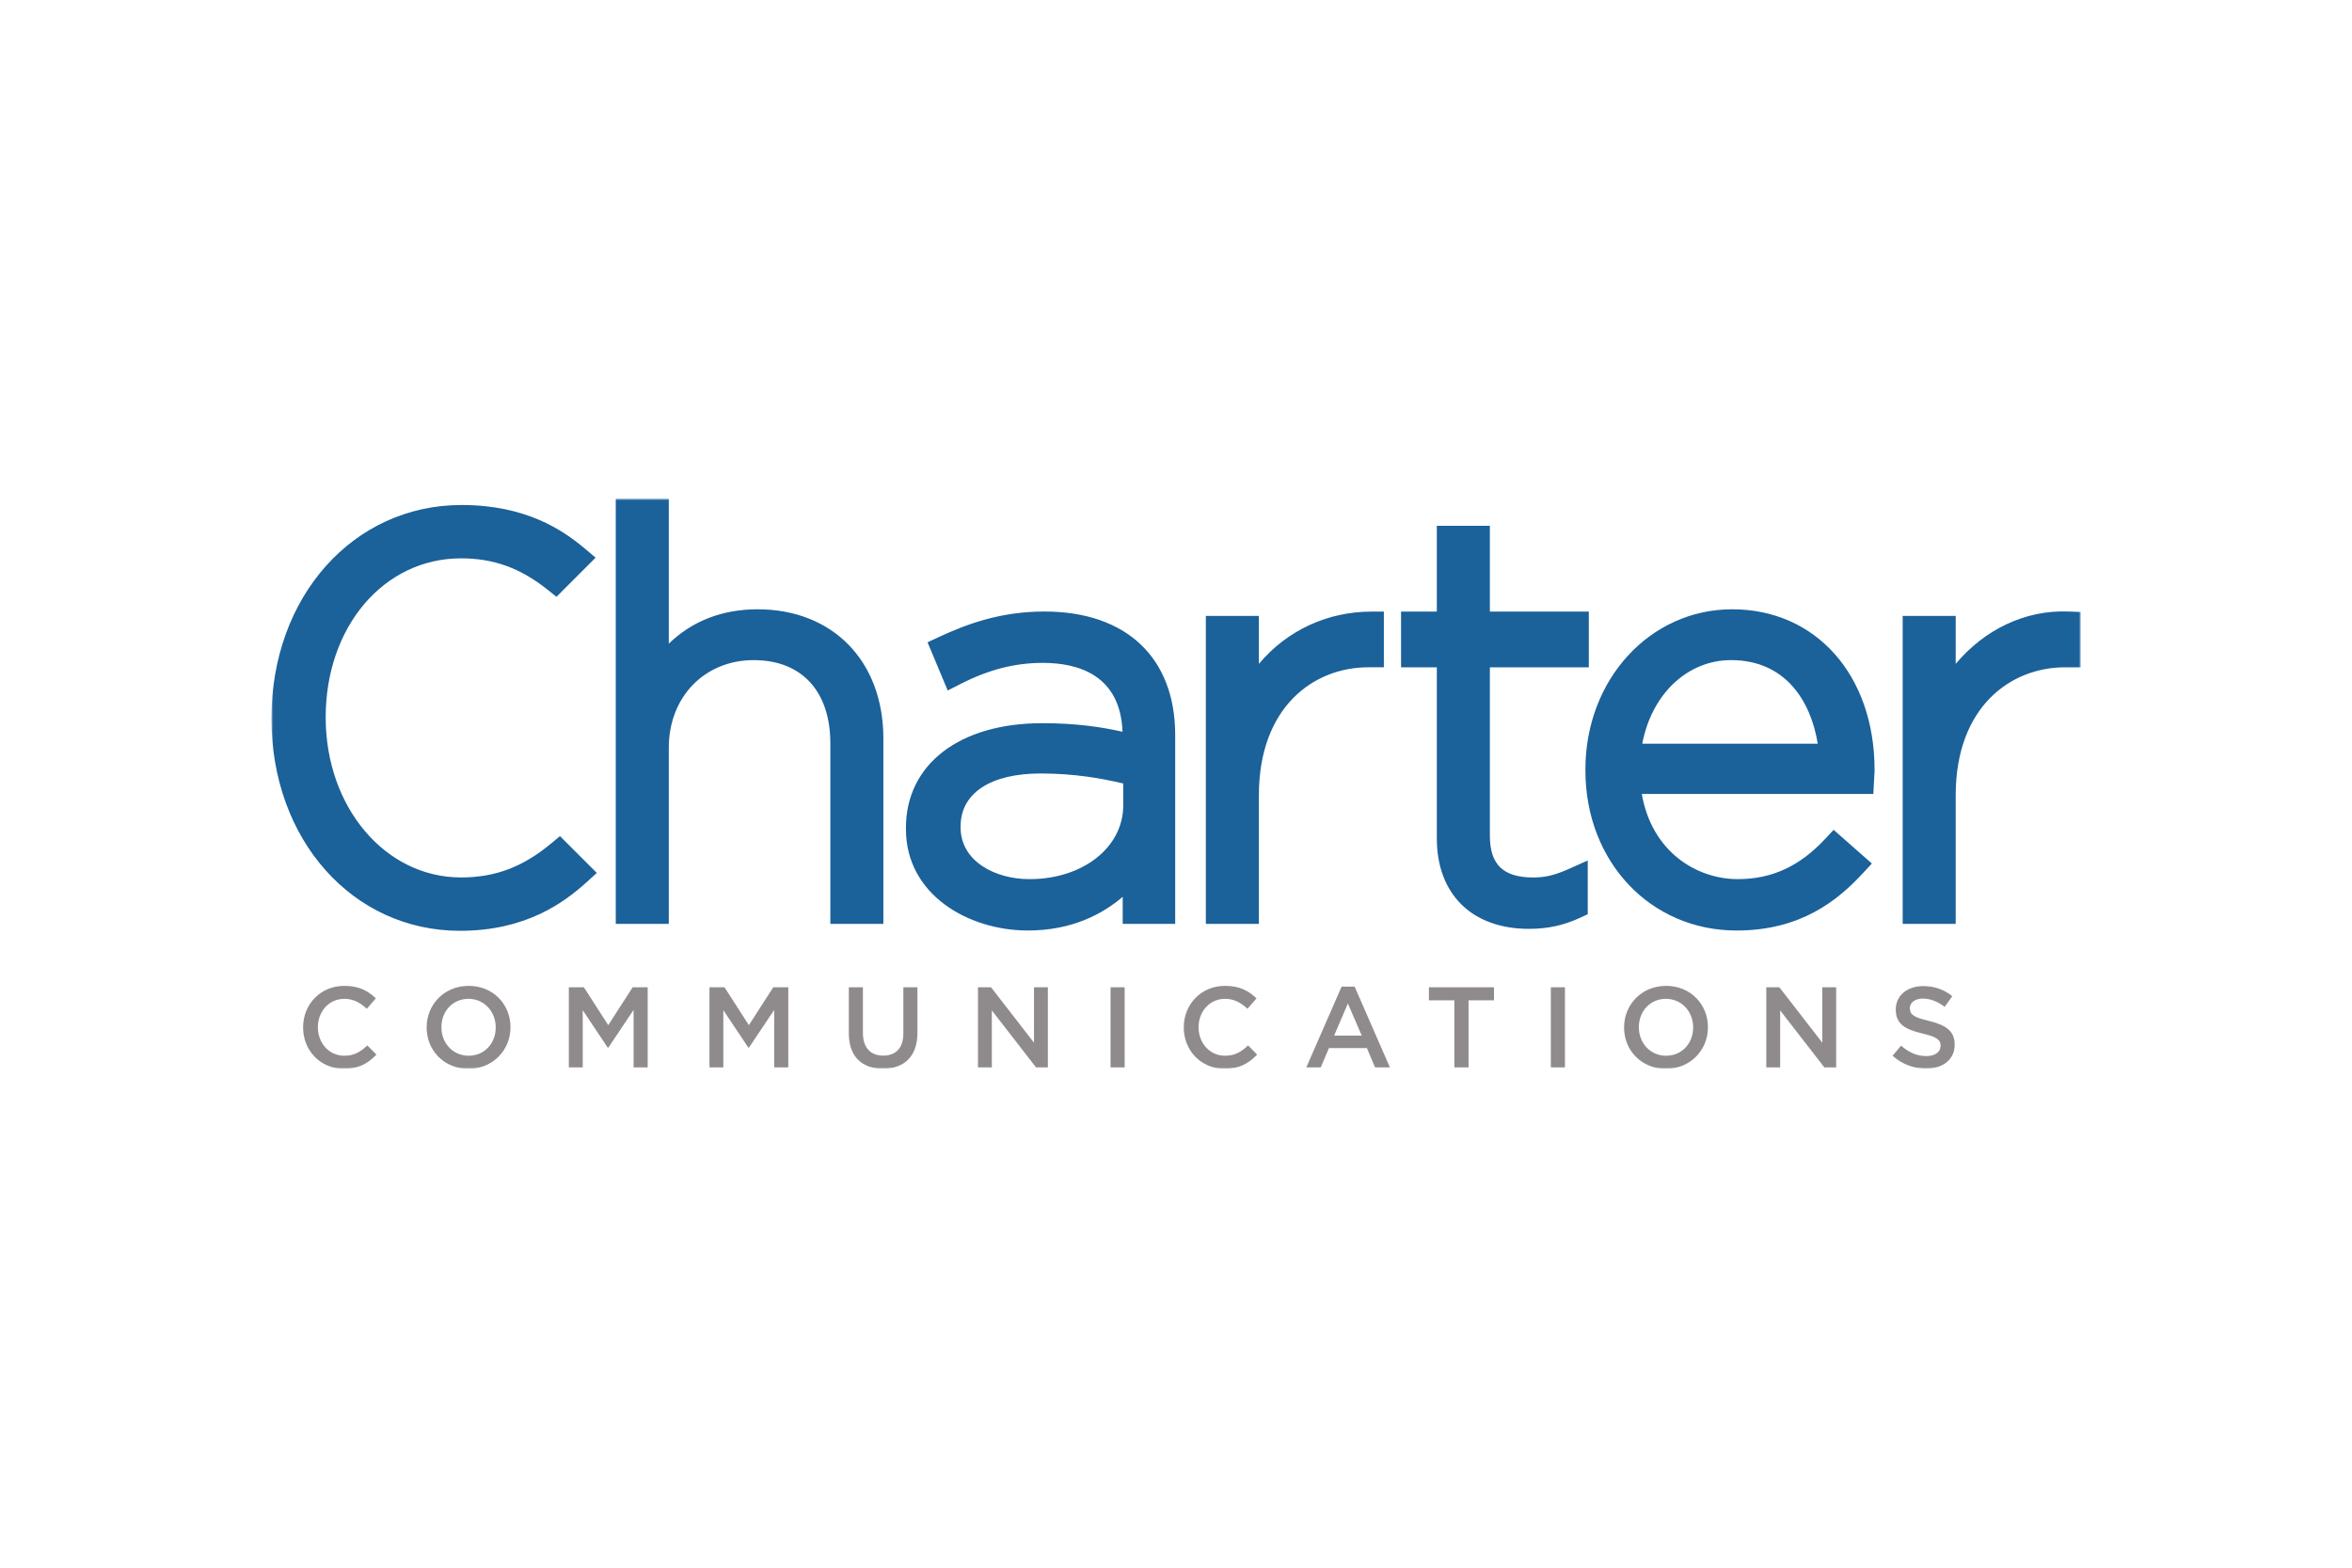
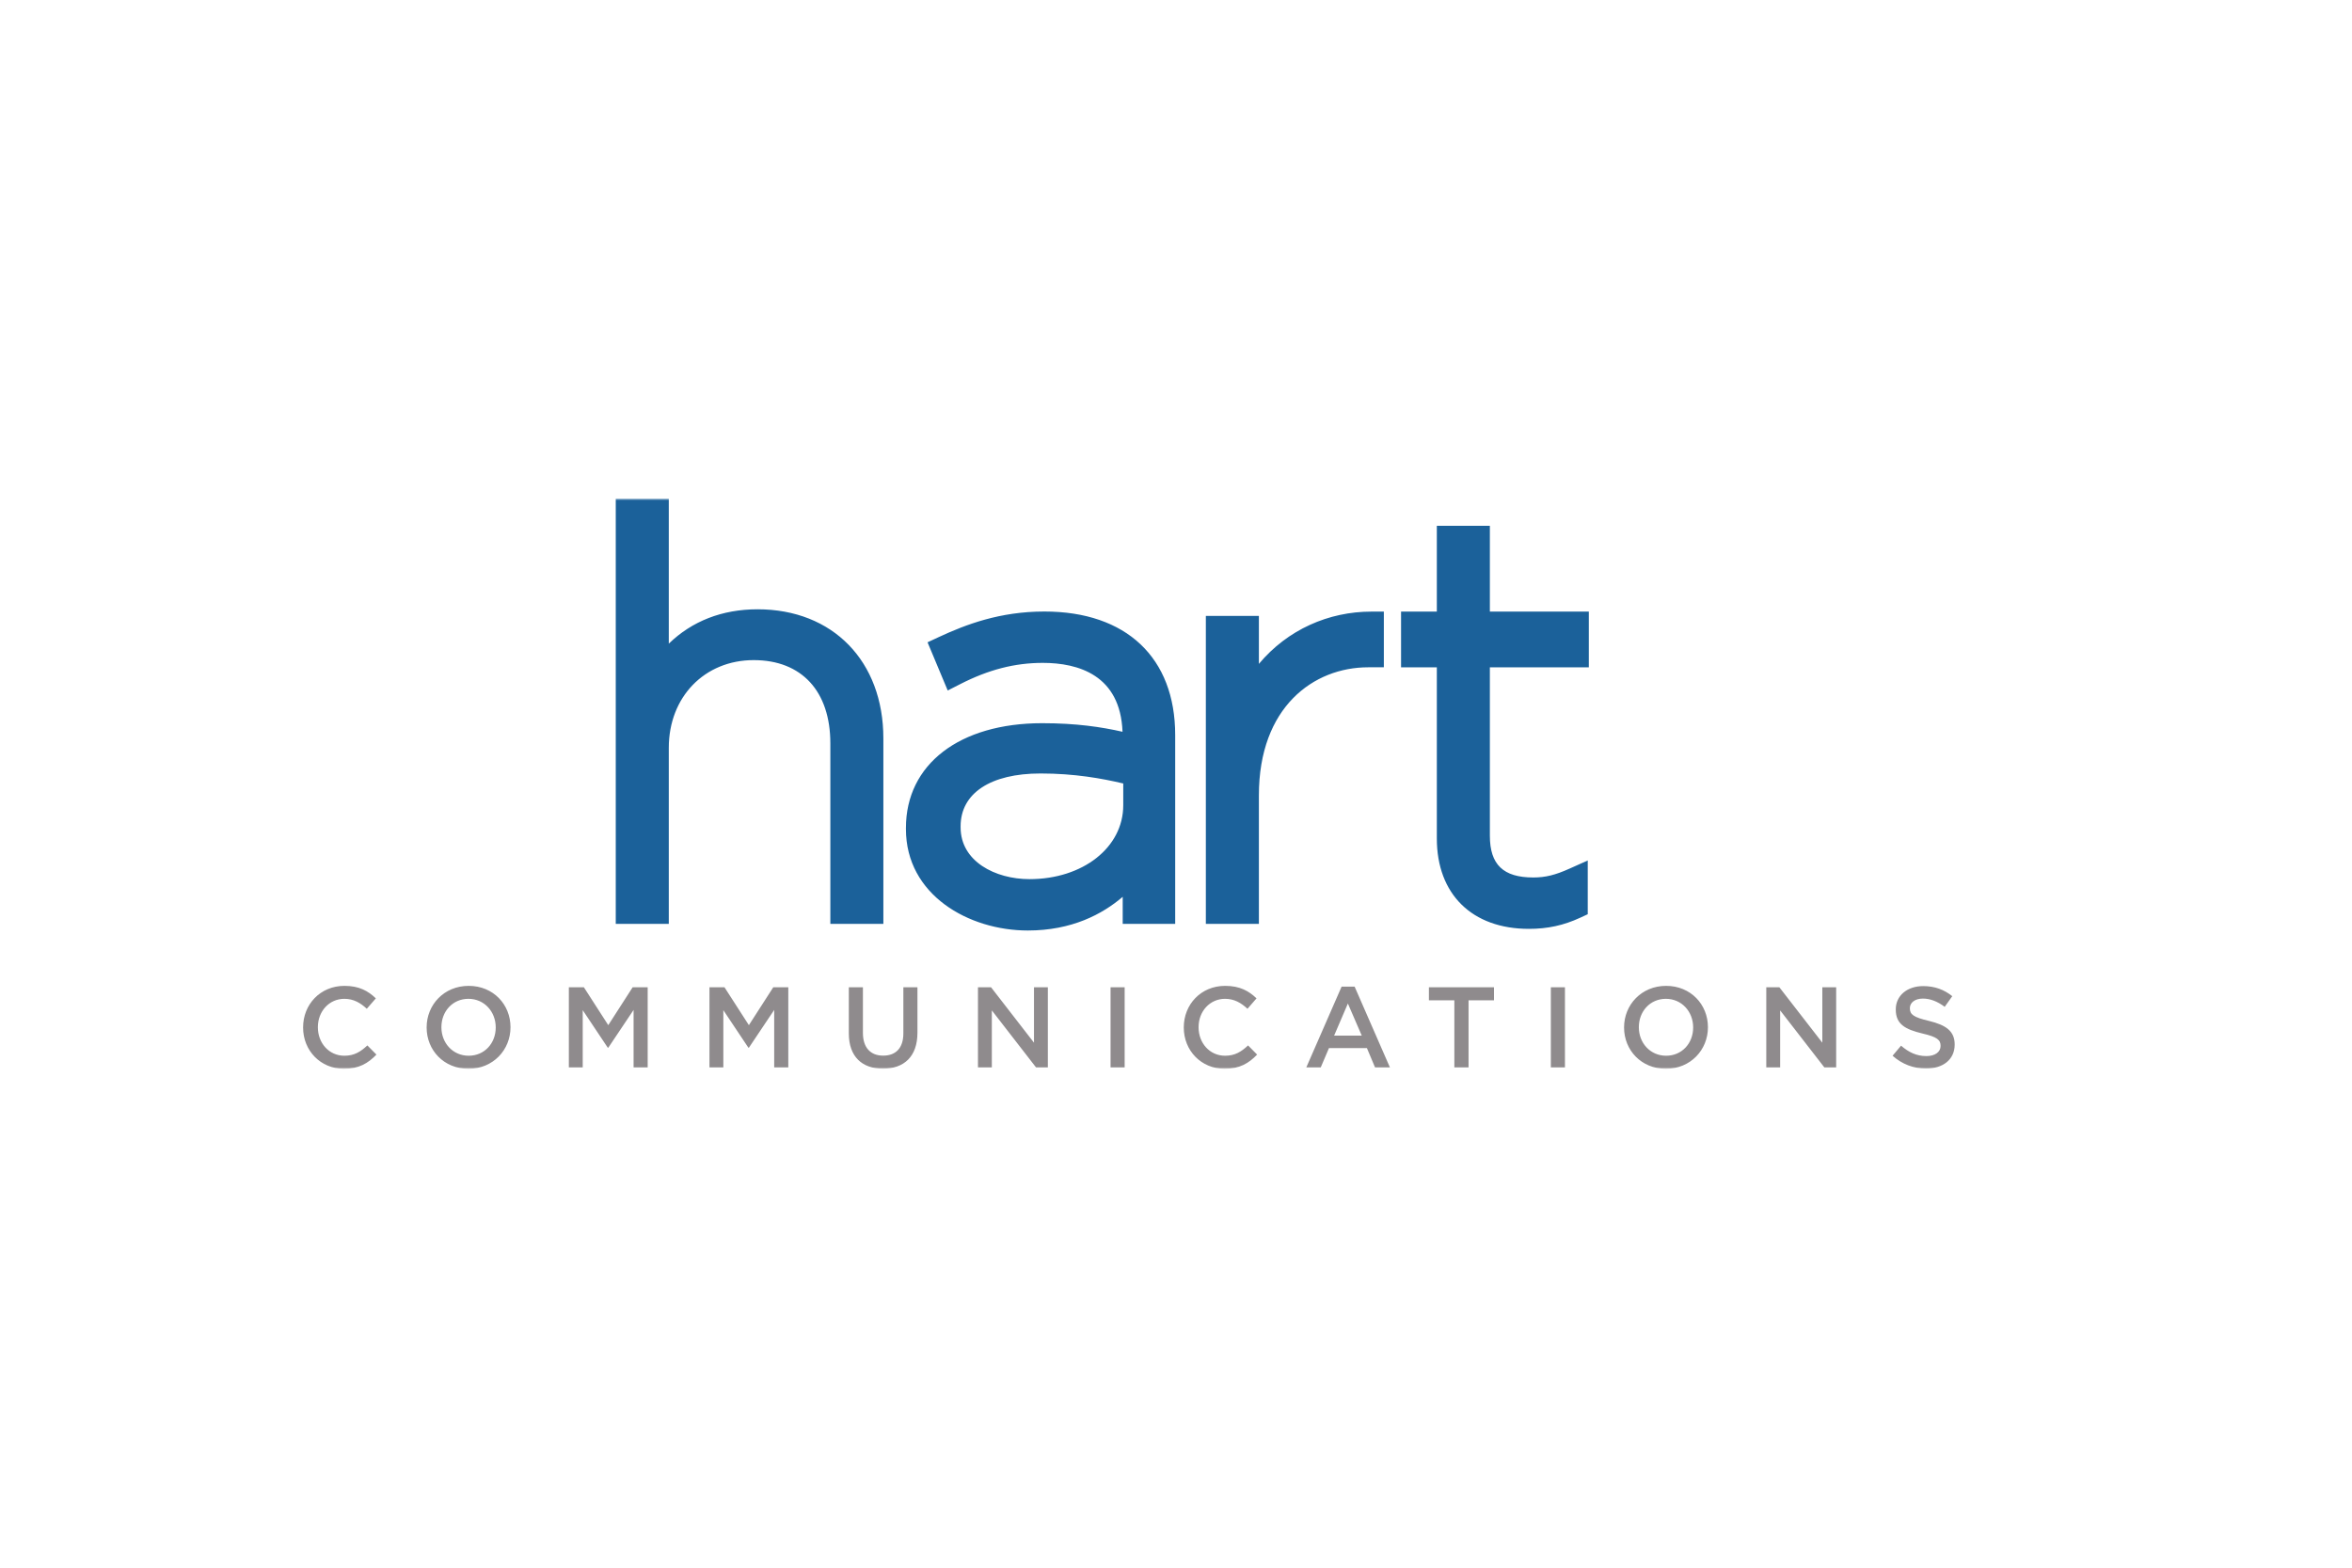
<svg xmlns="http://www.w3.org/2000/svg" width="1200" height="800" viewBox="0 0 1200 800" fill="none">
  <mask id="mask0_423_717" style="mask-type:luminance" maskUnits="userSpaceOnUse" x="138" y="254" width="924" height="292">
    <path d="M138.477 545.414H1061.57V254.504H138.477V545.414Z" fill="white" />
  </mask>
  <g mask="url(#mask0_423_717)">
    <path d="M386.528 310.925C368.39 310.925 353.063 316.987 341.222 328.459V254.508H314.164V471.452H341.222V381.601C341.222 355.674 359.447 336.861 384.55 336.861C409.025 336.861 423.645 352.737 423.645 379.347V471.452H450.695V376.804C450.695 337.402 424.909 310.925 386.528 310.925ZM490.106 421.674C490.106 404.784 505.355 394.71 530.897 394.71C548.266 394.71 562.187 397.238 573.086 399.814V410.94C573.086 432.431 552.522 448.63 525.252 448.63C507.781 448.63 490.106 439.569 490.106 422.232V421.674ZM532.868 312.06C510.137 312.06 492.886 318.648 479.003 325.086L473.24 327.772L483.526 352.364L489.886 349.121C504.365 341.717 517.761 338.27 532.028 338.27C550.15 338.27 571.618 344.497 572.717 373.423C561.905 370.974 549.122 369.05 531.737 369.05C489.493 369.05 462.208 390.046 462.208 422.514V423.079C462.208 456.702 494.252 474.84 524.404 474.84C546.837 474.84 562.431 466.525 572.811 457.644V471.456H599.587V375.111C599.587 335.624 574.641 312.06 532.868 312.06ZM642.288 338.784V314.317H615.23V471.46H642.288V405.864C642.288 360.73 670.28 340.527 698.029 340.527H706.046V312.103H699.694C677.873 312.103 656.924 321.29 642.288 338.784ZM782.296 447.783C766.969 447.783 760.137 441.219 760.137 426.473V340.532H810.626V312.1H760.137V268.325H733.079V312.1H714.823V340.532H733.079V427.878C733.079 456.326 751.06 474.001 780.034 474.001C789.629 474.001 797.709 472.242 806.221 468.316L810.076 466.533V439.098L800.748 443.284C793.43 446.566 788.428 447.783 782.296 447.783Z" fill="#1B619A" />
-     <path d="M883.217 336.861C910.927 336.861 923.922 357.771 927.417 379.505H837.896C842.607 354.457 860.698 336.861 883.217 336.861ZM883.775 310.925C841.782 310.925 808.882 346.802 808.882 392.602V393.168C808.882 439.722 842.049 474.845 886.029 474.845C919.062 474.845 937.797 459.235 950.423 445.643L955.032 440.665L935.527 423.469L931.146 428.164C918.104 442.125 903.955 448.626 886.602 448.626C865.904 448.626 842.803 434.956 837.652 405.15H955.793L956.084 399.332L956.414 393.45V392.893C956.414 344.634 926.552 310.925 883.775 310.925ZM1055.22 312.058C1033.26 311.187 1012.43 321.293 997.808 338.787V314.312H970.75V471.455H997.808V405.859C997.808 360.733 1025.81 340.53 1053.54 340.53H1061.57V312.31L1055.22 312.058ZM281.061 430.534C266.716 442.461 252.582 447.769 235.213 447.769C196.495 447.769 166.163 411.885 166.163 366.061C166.163 319.797 195.851 284.926 235.213 284.926C251.844 284.926 265.436 289.841 279.295 300.866L283.912 304.548L303.887 284.572L298.367 279.932C287.045 270.392 268.208 257.703 235.48 257.703C180.179 257.703 138.484 304.54 138.484 366.642C138.484 428.414 179.833 474.992 234.679 474.992C268.09 474.992 287.594 460.804 299.356 450.125L304.5 445.46L285.702 426.679L281.061 430.534Z" fill="#1B619A" />
    <path d="M154.643 524.371V524.253C154.643 512.624 163.35 503.092 175.749 503.092C183.287 503.092 187.849 505.722 191.759 509.467L187.142 514.783C183.868 511.745 180.366 509.703 175.686 509.703C167.912 509.703 162.18 516.126 162.18 524.135V524.253C162.18 532.262 167.85 538.748 175.686 538.748C180.711 538.748 183.931 536.761 187.433 533.487L192.057 538.167C187.786 542.611 183.114 545.414 175.45 545.414C163.531 545.414 154.643 536.125 154.643 524.371ZM252.92 524.371V524.253C252.92 516.307 247.133 509.703 239.006 509.703C230.879 509.703 225.21 516.189 225.21 524.135V524.253C225.21 532.207 230.997 538.748 239.124 538.748C247.251 538.748 252.92 532.325 252.92 524.371ZM217.672 524.371V524.253C217.672 512.742 226.561 503.092 239.124 503.092C251.695 503.092 260.458 512.624 260.458 524.135V524.253C260.458 535.772 251.577 545.414 239.006 545.414C226.443 545.414 217.672 535.89 217.672 524.371ZM290.231 503.797H297.887L310.34 523.144L322.793 503.797H330.449V544.714H323.257V515.371L310.34 534.663H310.105L297.306 515.488V544.714H290.231V503.797ZM361.973 503.797H369.629L382.082 523.144L394.535 503.797H402.191V544.714H394.998V515.371L382.082 534.663H381.846L369.048 515.488V544.714H361.973V503.797ZM433.07 527.351V503.795H440.263V527.061C440.263 534.661 444.173 538.697 450.604 538.697C456.98 538.697 460.898 534.897 460.898 527.351V503.795H468.083V527.006C468.083 539.216 461.189 545.356 450.486 545.356C439.855 545.356 433.07 539.216 433.07 527.351ZM498.964 503.797H505.63L527.545 532.088V503.797H534.62V544.714H528.597L506.039 515.606V544.714H498.964V503.797ZM566.609 503.799H573.802V544.716H566.609V503.799ZM603.972 524.371V524.253C603.972 512.624 612.68 503.092 625.071 503.092C632.617 503.092 637.178 505.722 641.089 509.467L636.472 514.783C633.197 511.745 629.695 509.703 625.016 509.703C617.242 509.703 611.518 516.126 611.518 524.135V524.253C611.518 532.262 617.187 538.748 625.016 538.748C630.049 538.748 633.26 536.761 636.77 533.487L641.387 538.167C637.116 542.611 632.443 545.414 624.78 545.414C612.86 545.414 603.972 536.125 603.972 524.371ZM694.768 528.465L687.694 512.101L680.682 528.465H694.768ZM684.482 503.503H691.141L709.146 544.711H701.552L697.399 534.833H678.051L673.843 544.711H666.477L684.482 503.503ZM742.015 510.46H729.035V503.793H762.242V510.46H749.262V544.71H742.015V510.46ZM791.248 503.799H798.44V544.716H791.248V503.799ZM863.856 524.371V524.253C863.856 516.307 858.069 509.703 849.942 509.703C841.815 509.703 836.146 516.189 836.146 524.135V524.253C836.146 532.207 841.933 538.748 850.06 538.748C858.187 538.748 863.856 532.325 863.856 524.371ZM828.609 524.371V524.253C828.609 512.742 837.497 503.092 850.06 503.092C862.631 503.092 871.394 512.624 871.394 524.135V524.253C871.394 535.772 862.513 545.414 849.942 545.414C837.379 545.414 828.609 535.89 828.609 524.371ZM901.164 503.797H907.83L929.754 532.088V503.797H936.82V544.714H930.798L908.239 515.606V544.714H901.164V503.797ZM965.6 538.751L969.926 533.608C973.844 537 977.817 538.924 982.842 538.924C987.287 538.924 990.09 536.827 990.09 533.781V533.671C990.09 530.742 988.457 529.163 980.856 527.412C972.148 525.308 967.233 522.733 967.233 515.195V515.077C967.233 508.057 973.082 503.213 981.209 503.213C987.169 503.213 991.904 505.026 996.057 508.356L992.194 513.789C988.511 511.041 984.829 509.581 981.091 509.581C976.883 509.581 974.425 511.748 974.425 514.433V514.551C974.425 517.707 976.294 519.113 984.185 520.982C992.838 523.086 997.282 526.188 997.282 532.964V533.082C997.282 540.737 991.26 545.3 982.67 545.3C976.412 545.3 970.507 543.132 965.6 538.751Z" fill="#8F8B8D" />
  </g>
</svg>